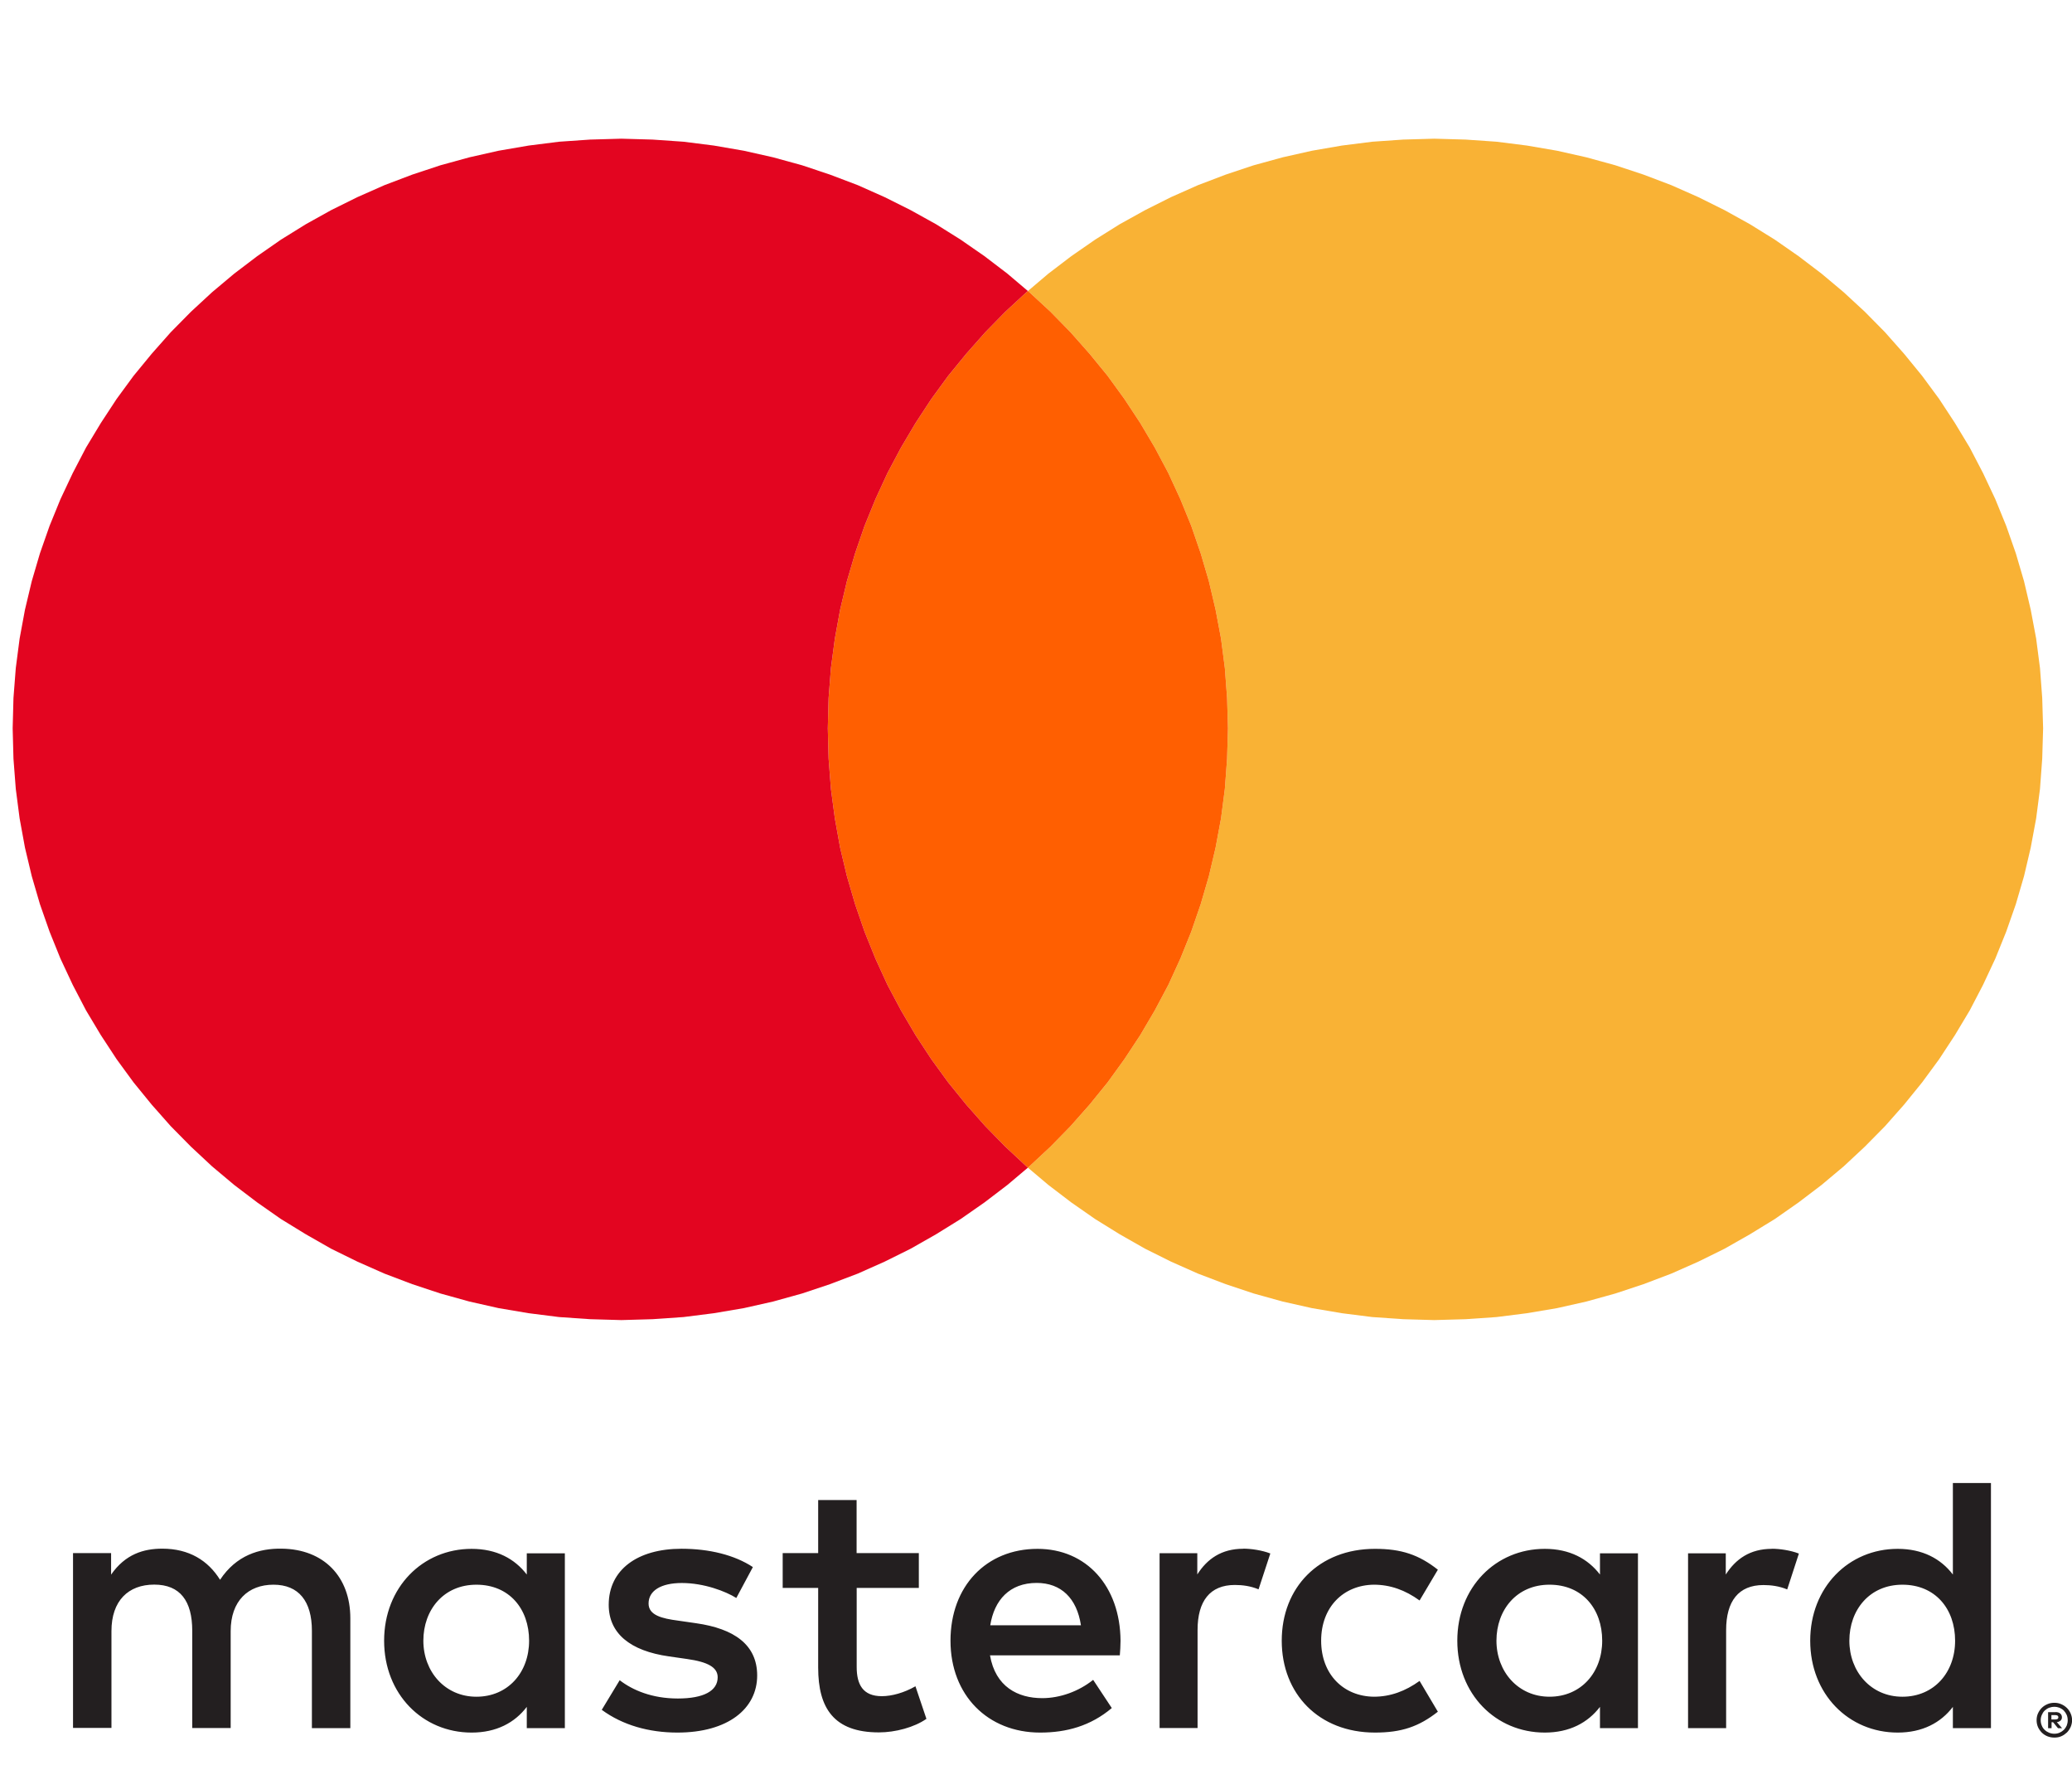
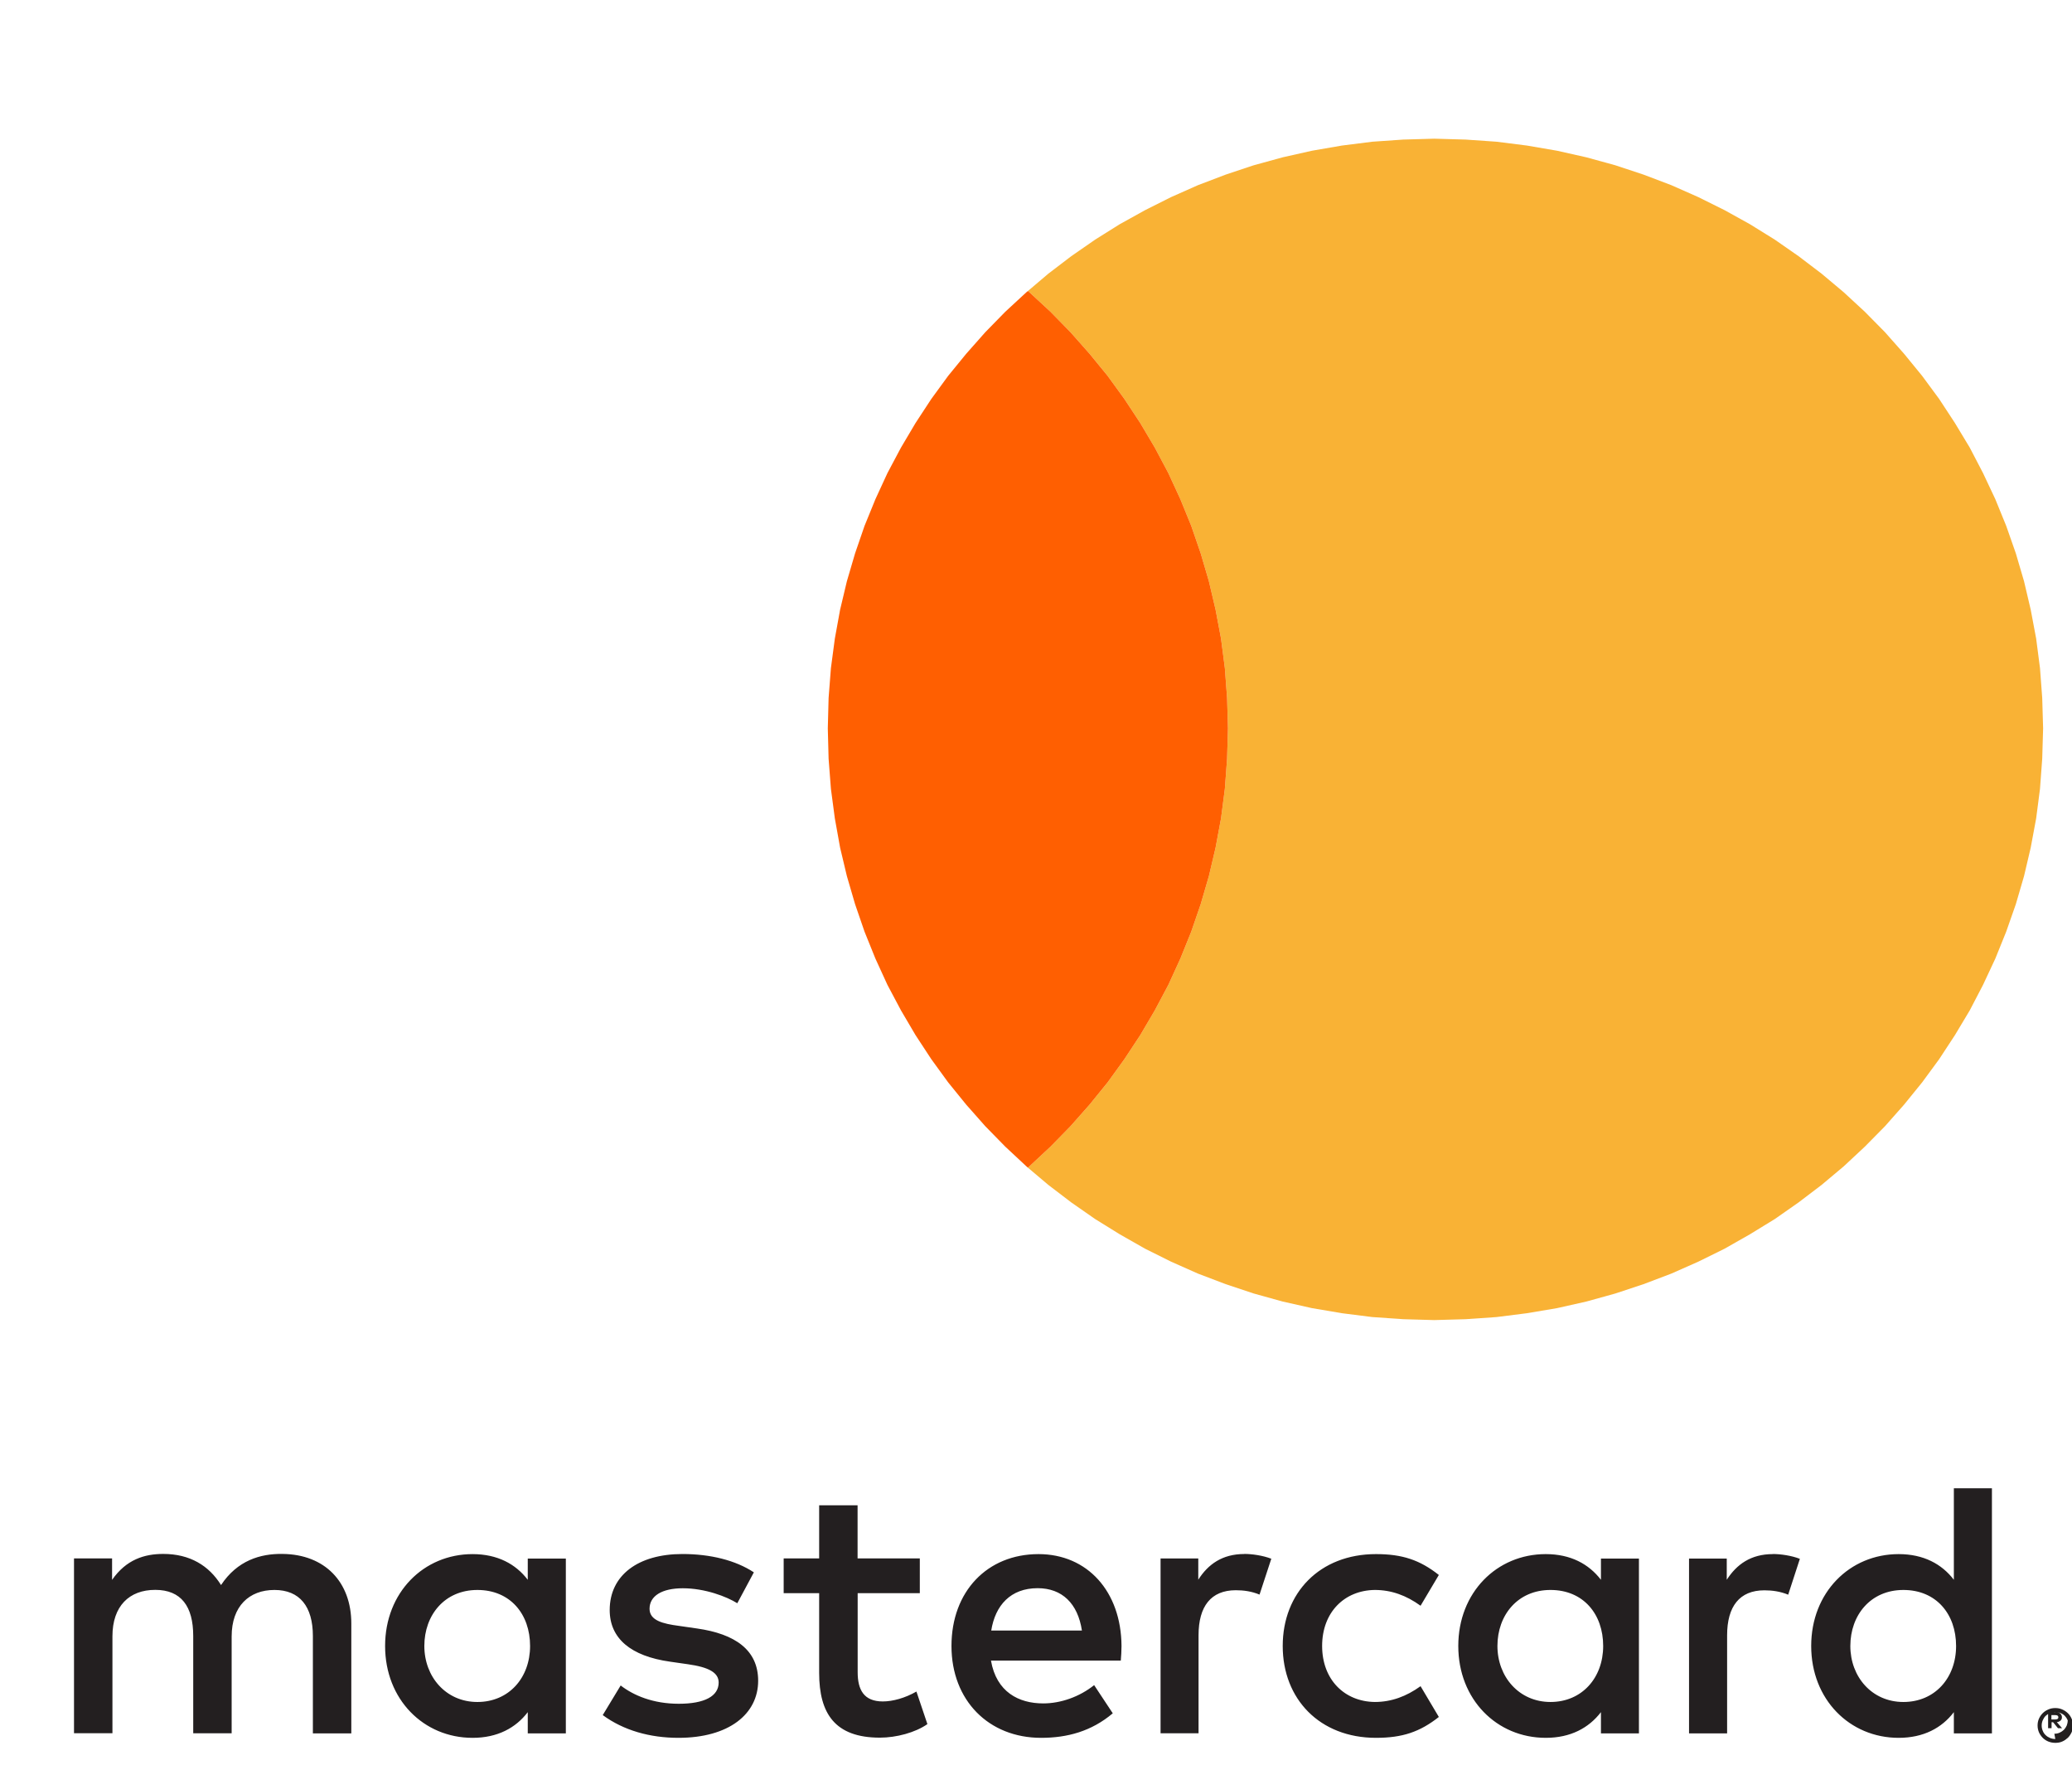
<svg xmlns="http://www.w3.org/2000/svg" id="Ebene_2" data-name="Ebene 2" viewBox="0 0 232.38 197.88">
  <defs>
    <style>
      .cls-1 {
        fill: none;
      }

      .cls-1, .cls-2, .cls-3, .cls-4, .cls-5 {
        stroke-width: 0px;
      }

      .cls-2 {
        fill: #e30520;
      }

      .cls-2, .cls-3, .cls-4 {
        fill-rule: evenodd;
      }

      .cls-3 {
        fill: #ff5f01;
      }

      .cls-4 {
        fill: #f9b235;
      }

      .cls-5 {
        fill: #231f20;
      }
    </style>
  </defs>
  <g id="Layer_1" data-name="Layer 1">
    <g>
      <g>
        <g>
          <polygon class="cls-4" points="229.14 81.66 229.04 85.07 228.79 88.45 228.36 91.76 227.75 95.04 227 98.23 226.08 101.38 225 104.46 223.78 107.48 222.4 110.43 220.91 113.29 219.25 116.06 217.48 118.76 215.57 121.36 213.55 123.85 211.41 126.27 209.14 128.57 206.77 130.78 204.29 132.86 201.71 134.82 199.05 136.68 196.26 138.39 193.41 140.01 190.47 141.46 187.44 142.8 184.33 143.98 181.16 145.03 177.92 145.93 174.63 146.67 171.25 147.24 167.85 147.67 164.38 147.91 160.86 148.01 157.37 147.91 153.9 147.67 150.5 147.24 147.14 146.67 143.85 145.93 140.61 145.03 137.46 143.98 134.36 142.8 131.34 141.46 128.43 140.01 125.58 138.39 122.82 136.68 120.15 134.82 117.58 132.86 115.28 130.92 115.44 130.78 117.81 128.57 120.06 126.27 122.2 123.85 124.22 121.36 126.1 118.76 127.88 116.06 129.51 113.29 131.03 110.43 132.38 107.48 133.6 104.46 134.66 101.38 135.58 98.23 136.33 95.04 136.94 91.76 137.37 88.45 137.62 85.07 137.72 81.66 137.62 78.26 137.37 74.91 136.94 71.6 136.33 68.36 135.58 65.17 134.66 62.04 133.6 58.96 132.38 55.97 131.03 53.04 129.51 50.18 127.88 47.43 126.1 44.73 124.22 42.14 122.2 39.67 120.06 37.25 117.81 34.95 115.44 32.76 115.28 32.63 117.58 30.68 120.15 28.72 122.82 26.87 125.58 25.14 128.43 23.56 131.34 22.1 134.36 20.76 137.46 19.58 140.61 18.53 143.85 17.64 147.14 16.9 150.5 16.32 153.9 15.89 157.37 15.65 160.86 15.55 164.38 15.65 167.85 15.89 171.25 16.32 174.63 16.9 177.92 17.64 181.16 18.53 184.33 19.58 187.44 20.76 190.47 22.1 193.41 23.56 196.26 25.14 199.05 26.87 201.71 28.72 204.29 30.68 206.77 32.76 209.14 34.95 211.41 37.25 213.55 39.67 215.57 42.14 217.48 44.73 219.25 47.43 220.91 50.18 222.4 53.04 223.78 55.97 225 58.96 226.08 62.04 227 65.17 227.75 68.36 228.36 71.6 228.79 74.91 229.04 78.26 229.14 81.66" />
          <polygon class="cls-3" points="137.72 81.66 137.62 85.07 137.37 88.45 136.94 91.76 136.33 95.04 135.58 98.23 134.66 101.38 133.6 104.46 132.38 107.48 131.03 110.43 129.51 113.29 127.88 116.06 126.1 118.76 124.22 121.36 122.2 123.85 120.06 126.27 117.81 128.57 115.44 130.78 115.28 130.92 115.12 130.78 112.75 128.57 110.5 126.27 108.36 123.85 106.34 121.36 104.45 118.76 102.68 116.06 101.05 113.29 99.53 110.43 98.18 107.48 96.96 104.46 95.9 101.38 94.98 98.23 94.22 95.04 93.63 91.76 93.19 88.45 92.93 85.07 92.84 81.66 92.93 78.26 93.19 74.91 93.63 71.6 94.22 68.36 94.98 65.17 95.9 62.04 96.96 58.96 98.18 55.97 99.53 53.04 101.05 50.18 102.68 47.43 104.45 44.73 106.34 42.14 108.36 39.67 110.5 37.25 112.75 34.95 115.12 32.76 115.28 32.63 115.44 32.76 117.81 34.95 120.06 37.25 122.2 39.67 124.22 42.14 126.1 44.73 127.88 47.43 129.51 50.18 131.03 53.04 132.38 55.97 133.6 58.96 134.66 62.04 135.58 65.17 136.33 68.36 136.94 71.6 137.37 74.91 137.62 78.26 137.72 81.66" />
-           <polygon class="cls-2" points="115.12 130.78 115.28 130.92 112.98 132.86 110.41 134.82 107.74 136.68 104.98 138.39 102.13 140.01 99.21 141.46 96.2 142.8 93.09 143.98 89.95 145.03 86.71 145.93 83.42 146.67 80.06 147.24 76.66 147.67 73.19 147.91 69.69 148.01 66.18 147.91 62.7 147.67 59.3 147.24 55.92 146.67 52.64 145.93 49.4 145.03 46.23 143.98 43.12 142.8 40.09 141.46 37.14 140.01 34.3 138.39 31.51 136.68 28.85 134.82 26.27 132.86 23.79 130.78 21.42 128.57 19.15 126.27 17.01 123.85 14.98 121.36 13.08 118.76 11.31 116.06 9.65 113.29 8.16 110.43 6.78 107.48 5.56 104.46 4.48 101.38 3.56 98.23 2.8 95.04 2.2 91.76 1.77 88.45 1.51 85.07 1.42 81.66 1.51 78.26 1.77 74.91 2.2 71.6 2.8 68.36 3.56 65.17 4.48 62.04 5.56 58.96 6.78 55.97 8.16 53.04 9.65 50.18 11.31 47.43 13.08 44.73 14.98 42.14 17.01 39.67 19.15 37.25 21.42 34.95 23.79 32.76 26.27 30.68 28.85 28.72 31.51 26.87 34.3 25.14 37.14 23.56 40.09 22.1 43.12 20.76 46.23 19.58 49.4 18.53 52.64 17.64 55.92 16.9 59.3 16.32 62.7 15.89 66.18 15.65 69.69 15.55 73.19 15.65 76.66 15.89 80.06 16.32 83.42 16.9 86.71 17.64 89.95 18.53 93.09 19.58 96.2 20.76 99.21 22.1 102.13 23.56 104.98 25.14 107.74 26.87 110.41 28.72 112.98 30.68 115.28 32.63 115.12 32.76 112.75 34.95 110.5 37.25 108.36 39.67 106.34 42.14 104.45 44.73 102.68 47.43 101.05 50.18 99.53 53.04 98.18 55.97 96.96 58.96 95.9 62.04 94.98 65.17 94.22 68.36 93.63 71.6 93.19 74.91 92.93 78.26 92.84 81.66 92.93 85.07 93.19 88.45 93.63 91.76 94.22 95.04 94.98 98.23 95.9 101.38 96.96 104.46 98.18 107.48 99.53 110.43 101.05 113.29 102.68 116.06 104.45 118.76 106.34 121.36 108.36 123.85 110.5 126.27 112.75 128.57 115.12 130.78" />
        </g>
-         <path class="cls-5" d="m230.07,192.3v.49h.44c.1,0,.19-.03.25-.06.06-.04.09-.11.09-.19,0-.07-.03-.14-.09-.18-.06-.04-.15-.06-.25-.06h-.44Zm.45-.34c.23,0,.41.05.54.16.12.1.19.24.19.42,0,.15-.04.27-.15.37-.1.09-.24.16-.42.18l.59.68h-.46l-.55-.67h-.17v.67h-.39v-1.8h.83Zm-.12,2.43c.21,0,.41-.04.59-.12.18-.08.34-.19.48-.32.13-.14.24-.3.32-.48.07-.18.11-.38.11-.59s-.04-.41-.11-.59c-.08-.18-.19-.35-.32-.49-.14-.14-.3-.24-.48-.32-.18-.07-.38-.11-.59-.11s-.41.04-.6.11c-.19.08-.35.19-.49.32-.14.14-.24.3-.32.49-.08.18-.12.38-.12.59s.04.41.12.59c.07.19.18.35.32.48.14.14.3.24.49.32.19.08.39.12.6.12m0-3.47c.28,0,.54.05.78.16.24.1.44.24.63.42.18.18.32.38.42.62.1.23.16.49.16.75s-.06.52-.16.76c-.11.23-.24.44-.42.62-.19.17-.39.32-.63.42-.24.11-.5.15-.78.15s-.54-.05-.79-.15c-.24-.1-.45-.24-.63-.42-.17-.18-.32-.39-.42-.62-.1-.24-.15-.49-.15-.76s.05-.52.15-.75c.11-.24.25-.45.42-.62.18-.18.39-.32.63-.42.24-.11.51-.16.79-.16m-182.92-6.96c0-3.45,2.26-6.28,5.95-6.28s5.91,2.71,5.91,6.28-2.38,6.28-5.91,6.28-5.95-2.83-5.95-6.28m15.87,0v-9.8h-4.27v2.38c-1.35-1.77-3.4-2.88-6.19-2.88-5.49,0-9.81,4.31-9.81,10.3s4.31,10.3,9.81,10.3c2.79,0,4.84-1.11,6.19-2.88v2.38h4.27v-9.8Zm144.06,0c0-3.45,2.26-6.28,5.95-6.28s5.91,2.71,5.91,6.28-2.37,6.28-5.91,6.28-5.95-2.83-5.95-6.28m15.88,0v-17.68h-4.27v10.26c-1.35-1.77-3.4-2.88-6.19-2.88-5.5,0-9.81,4.31-9.81,10.3s4.31,10.3,9.81,10.3c2.79,0,4.84-1.11,6.19-2.88v2.38h4.27v-9.8Zm-107.03-6.48c2.75,0,4.51,1.72,4.97,4.75h-10.17c.45-2.83,2.17-4.75,5.21-4.75m.09-3.82c-5.75,0-9.76,4.19-9.76,10.3s4.18,10.3,10.05,10.3c2.96,0,5.66-.74,8.04-2.75l-2.09-3.16c-1.64,1.31-3.74,2.05-5.71,2.05-2.74,0-5.25-1.27-5.86-4.8h14.56c.04-.53.08-1.06.08-1.64-.04-6.11-3.82-10.3-9.31-10.3m51.47,10.3c0-3.45,2.26-6.28,5.95-6.28s5.91,2.71,5.91,6.28-2.38,6.28-5.91,6.28-5.95-2.83-5.95-6.28m15.87,0v-9.8h-4.26v2.38c-1.36-1.77-3.4-2.88-6.19-2.88-5.5,0-9.81,4.31-9.81,10.3s4.31,10.3,9.81,10.3c2.79,0,4.83-1.11,6.19-2.88v2.38h4.26v-9.8Zm-39.95,0c0,5.95,4.15,10.3,10.46,10.3,2.96,0,4.92-.66,7.05-2.34l-2.05-3.45c-1.6,1.15-3.28,1.77-5.13,1.77-3.4-.04-5.91-2.5-5.91-6.28s2.5-6.24,5.91-6.28c1.85,0,3.53.61,5.13,1.77l2.05-3.45c-2.13-1.68-4.09-2.34-7.05-2.34-6.31,0-10.46,4.35-10.46,10.3m54.97-10.3c-2.46,0-4.06,1.15-5.17,2.88v-2.38h-4.23v19.6h4.27v-10.99c0-3.24,1.39-5.05,4.18-5.05.87,0,1.77.12,2.67.49l1.31-4.02c-.95-.37-2.17-.54-3.04-.54m-114.28,2.05c-2.05-1.35-4.88-2.05-8-2.05-4.97,0-8.16,2.38-8.16,6.28,0,3.2,2.38,5.17,6.76,5.79l2.02.29c2.34.33,3.44.94,3.44,2.05,0,1.52-1.56,2.38-4.47,2.38s-5.08-.94-6.52-2.05l-2.01,3.32c2.34,1.72,5.29,2.55,8.49,2.55,5.66,0,8.94-2.67,8.94-6.4,0-3.45-2.58-5.25-6.85-5.86l-2.01-.29c-1.84-.24-3.32-.61-3.32-1.92,0-1.44,1.39-2.3,3.73-2.3,2.5,0,4.93.94,6.11,1.68l1.85-3.45Zm55.01-2.05c-2.46,0-4.06,1.15-5.16,2.88v-2.38h-4.23v19.6h4.26v-10.99c0-3.24,1.39-5.05,4.18-5.05.87,0,1.77.12,2.66.49l1.32-4.02c-.95-.37-2.18-.54-3.04-.54m-36.39.5h-6.97v-5.95h-4.31v5.95h-3.98v3.9h3.98v8.94c0,4.55,1.77,7.26,6.81,7.26,1.85,0,3.98-.57,5.33-1.52l-1.23-3.65c-1.27.73-2.66,1.11-3.77,1.11-2.13,0-2.82-1.31-2.82-3.28v-8.86h6.97v-3.9Zm-63.75,19.6v-12.3c0-4.64-2.95-7.75-7.71-7.8-2.5-.04-5.08.74-6.9,3.49-1.35-2.17-3.48-3.49-6.48-3.49-2.1,0-4.15.62-5.74,2.91v-2.41h-4.27v19.6h4.31v-10.86c0-3.4,1.89-5.21,4.8-5.21s4.26,1.85,4.26,5.17v10.91h4.31v-10.86c0-3.4,1.97-5.21,4.8-5.21s4.31,1.85,4.31,5.17v10.91h4.31Z" />
+         <path class="cls-5" d="m230.07,192.3v.49h.44c.1,0,.19-.03.25-.06.06-.04.09-.11.09-.19,0-.07-.03-.14-.09-.18-.06-.04-.15-.06-.25-.06h-.44Zm.45-.34c.23,0,.41.05.54.16.12.1.19.24.19.42,0,.15-.04.27-.15.37-.1.09-.24.16-.42.18l.59.68h-.46l-.55-.67h-.17v.67h-.39v-1.8h.83Zm-.12,2.43c.21,0,.41-.04.59-.12.18-.08.34-.19.48-.32.13-.14.24-.3.32-.48.07-.18.11-.38.11-.59c-.08-.18-.19-.35-.32-.49-.14-.14-.3-.24-.48-.32-.18-.07-.38-.11-.59-.11s-.41.04-.6.11c-.19.08-.35.19-.49.32-.14.14-.24.3-.32.49-.08.18-.12.38-.12.59s.04.41.12.59c.07.19.18.35.32.48.14.14.3.24.49.32.19.08.39.12.6.12m0-3.47c.28,0,.54.05.78.16.24.1.44.24.63.42.18.18.32.38.42.62.1.23.16.49.16.75s-.06.52-.16.76c-.11.23-.24.44-.42.62-.19.17-.39.32-.63.42-.24.11-.5.15-.78.15s-.54-.05-.79-.15c-.24-.1-.45-.24-.63-.42-.17-.18-.32-.39-.42-.62-.1-.24-.15-.49-.15-.76s.05-.52.15-.75c.11-.24.25-.45.42-.62.18-.18.39-.32.63-.42.24-.11.51-.16.79-.16m-182.92-6.96c0-3.45,2.26-6.28,5.95-6.28s5.91,2.71,5.91,6.28-2.38,6.28-5.91,6.28-5.95-2.83-5.95-6.28m15.87,0v-9.8h-4.27v2.38c-1.35-1.77-3.4-2.88-6.19-2.88-5.49,0-9.81,4.31-9.81,10.3s4.31,10.3,9.81,10.3c2.79,0,4.84-1.11,6.19-2.88v2.38h4.27v-9.8Zm144.06,0c0-3.45,2.26-6.28,5.95-6.28s5.91,2.71,5.91,6.28-2.37,6.28-5.91,6.28-5.95-2.83-5.95-6.28m15.88,0v-17.68h-4.27v10.26c-1.35-1.77-3.4-2.88-6.19-2.88-5.5,0-9.81,4.31-9.81,10.3s4.31,10.3,9.81,10.3c2.79,0,4.84-1.11,6.19-2.88v2.38h4.27v-9.8Zm-107.03-6.48c2.75,0,4.51,1.72,4.97,4.75h-10.17c.45-2.83,2.17-4.75,5.21-4.75m.09-3.82c-5.75,0-9.76,4.19-9.76,10.3s4.18,10.3,10.05,10.3c2.96,0,5.66-.74,8.04-2.75l-2.09-3.16c-1.64,1.31-3.74,2.05-5.71,2.05-2.74,0-5.25-1.27-5.86-4.8h14.56c.04-.53.08-1.06.08-1.64-.04-6.11-3.82-10.3-9.31-10.3m51.47,10.3c0-3.45,2.26-6.28,5.95-6.28s5.91,2.71,5.91,6.28-2.38,6.28-5.91,6.28-5.95-2.83-5.95-6.28m15.87,0v-9.8h-4.26v2.38c-1.36-1.77-3.4-2.88-6.19-2.88-5.5,0-9.81,4.31-9.81,10.3s4.31,10.3,9.81,10.3c2.79,0,4.83-1.11,6.19-2.88v2.38h4.26v-9.8Zm-39.95,0c0,5.95,4.15,10.3,10.46,10.3,2.96,0,4.92-.66,7.05-2.34l-2.05-3.45c-1.6,1.15-3.28,1.77-5.13,1.77-3.4-.04-5.91-2.5-5.91-6.28s2.5-6.24,5.91-6.28c1.85,0,3.53.61,5.13,1.77l2.05-3.45c-2.13-1.68-4.09-2.34-7.05-2.34-6.31,0-10.46,4.35-10.46,10.3m54.97-10.3c-2.46,0-4.06,1.15-5.17,2.88v-2.38h-4.23v19.6h4.27v-10.99c0-3.24,1.39-5.05,4.18-5.05.87,0,1.77.12,2.67.49l1.31-4.02c-.95-.37-2.17-.54-3.04-.54m-114.28,2.05c-2.05-1.35-4.88-2.05-8-2.05-4.97,0-8.16,2.38-8.16,6.28,0,3.2,2.38,5.17,6.76,5.79l2.02.29c2.34.33,3.44.94,3.44,2.05,0,1.52-1.56,2.38-4.47,2.38s-5.08-.94-6.52-2.05l-2.01,3.32c2.34,1.72,5.29,2.55,8.49,2.55,5.66,0,8.94-2.67,8.94-6.4,0-3.45-2.58-5.25-6.85-5.86l-2.01-.29c-1.84-.24-3.32-.61-3.32-1.92,0-1.44,1.39-2.3,3.73-2.3,2.5,0,4.93.94,6.11,1.68l1.85-3.45Zm55.01-2.05c-2.46,0-4.06,1.15-5.16,2.88v-2.38h-4.23v19.6h4.26v-10.99c0-3.24,1.39-5.05,4.18-5.05.87,0,1.77.12,2.66.49l1.32-4.02c-.95-.37-2.18-.54-3.04-.54m-36.39.5h-6.97v-5.95h-4.31v5.95h-3.98v3.9h3.98v8.94c0,4.55,1.77,7.26,6.81,7.26,1.85,0,3.98-.57,5.33-1.52l-1.23-3.65c-1.27.73-2.66,1.11-3.77,1.11-2.13,0-2.82-1.31-2.82-3.28v-8.86h6.97v-3.9Zm-63.75,19.6v-12.3c0-4.64-2.95-7.75-7.71-7.8-2.5-.04-5.08.74-6.9,3.49-1.35-2.17-3.48-3.49-6.48-3.49-2.1,0-4.15.62-5.74,2.91v-2.41h-4.27v19.6h4.31v-10.86c0-3.4,1.89-5.21,4.8-5.21s4.26,1.85,4.26,5.17v10.91h4.31v-10.86c0-3.4,1.97-5.21,4.8-5.21s4.31,1.85,4.31,5.17v10.91h4.31Z" />
      </g>
      <rect class="cls-1" width="232.38" height="197.88" />
    </g>
  </g>
</svg>